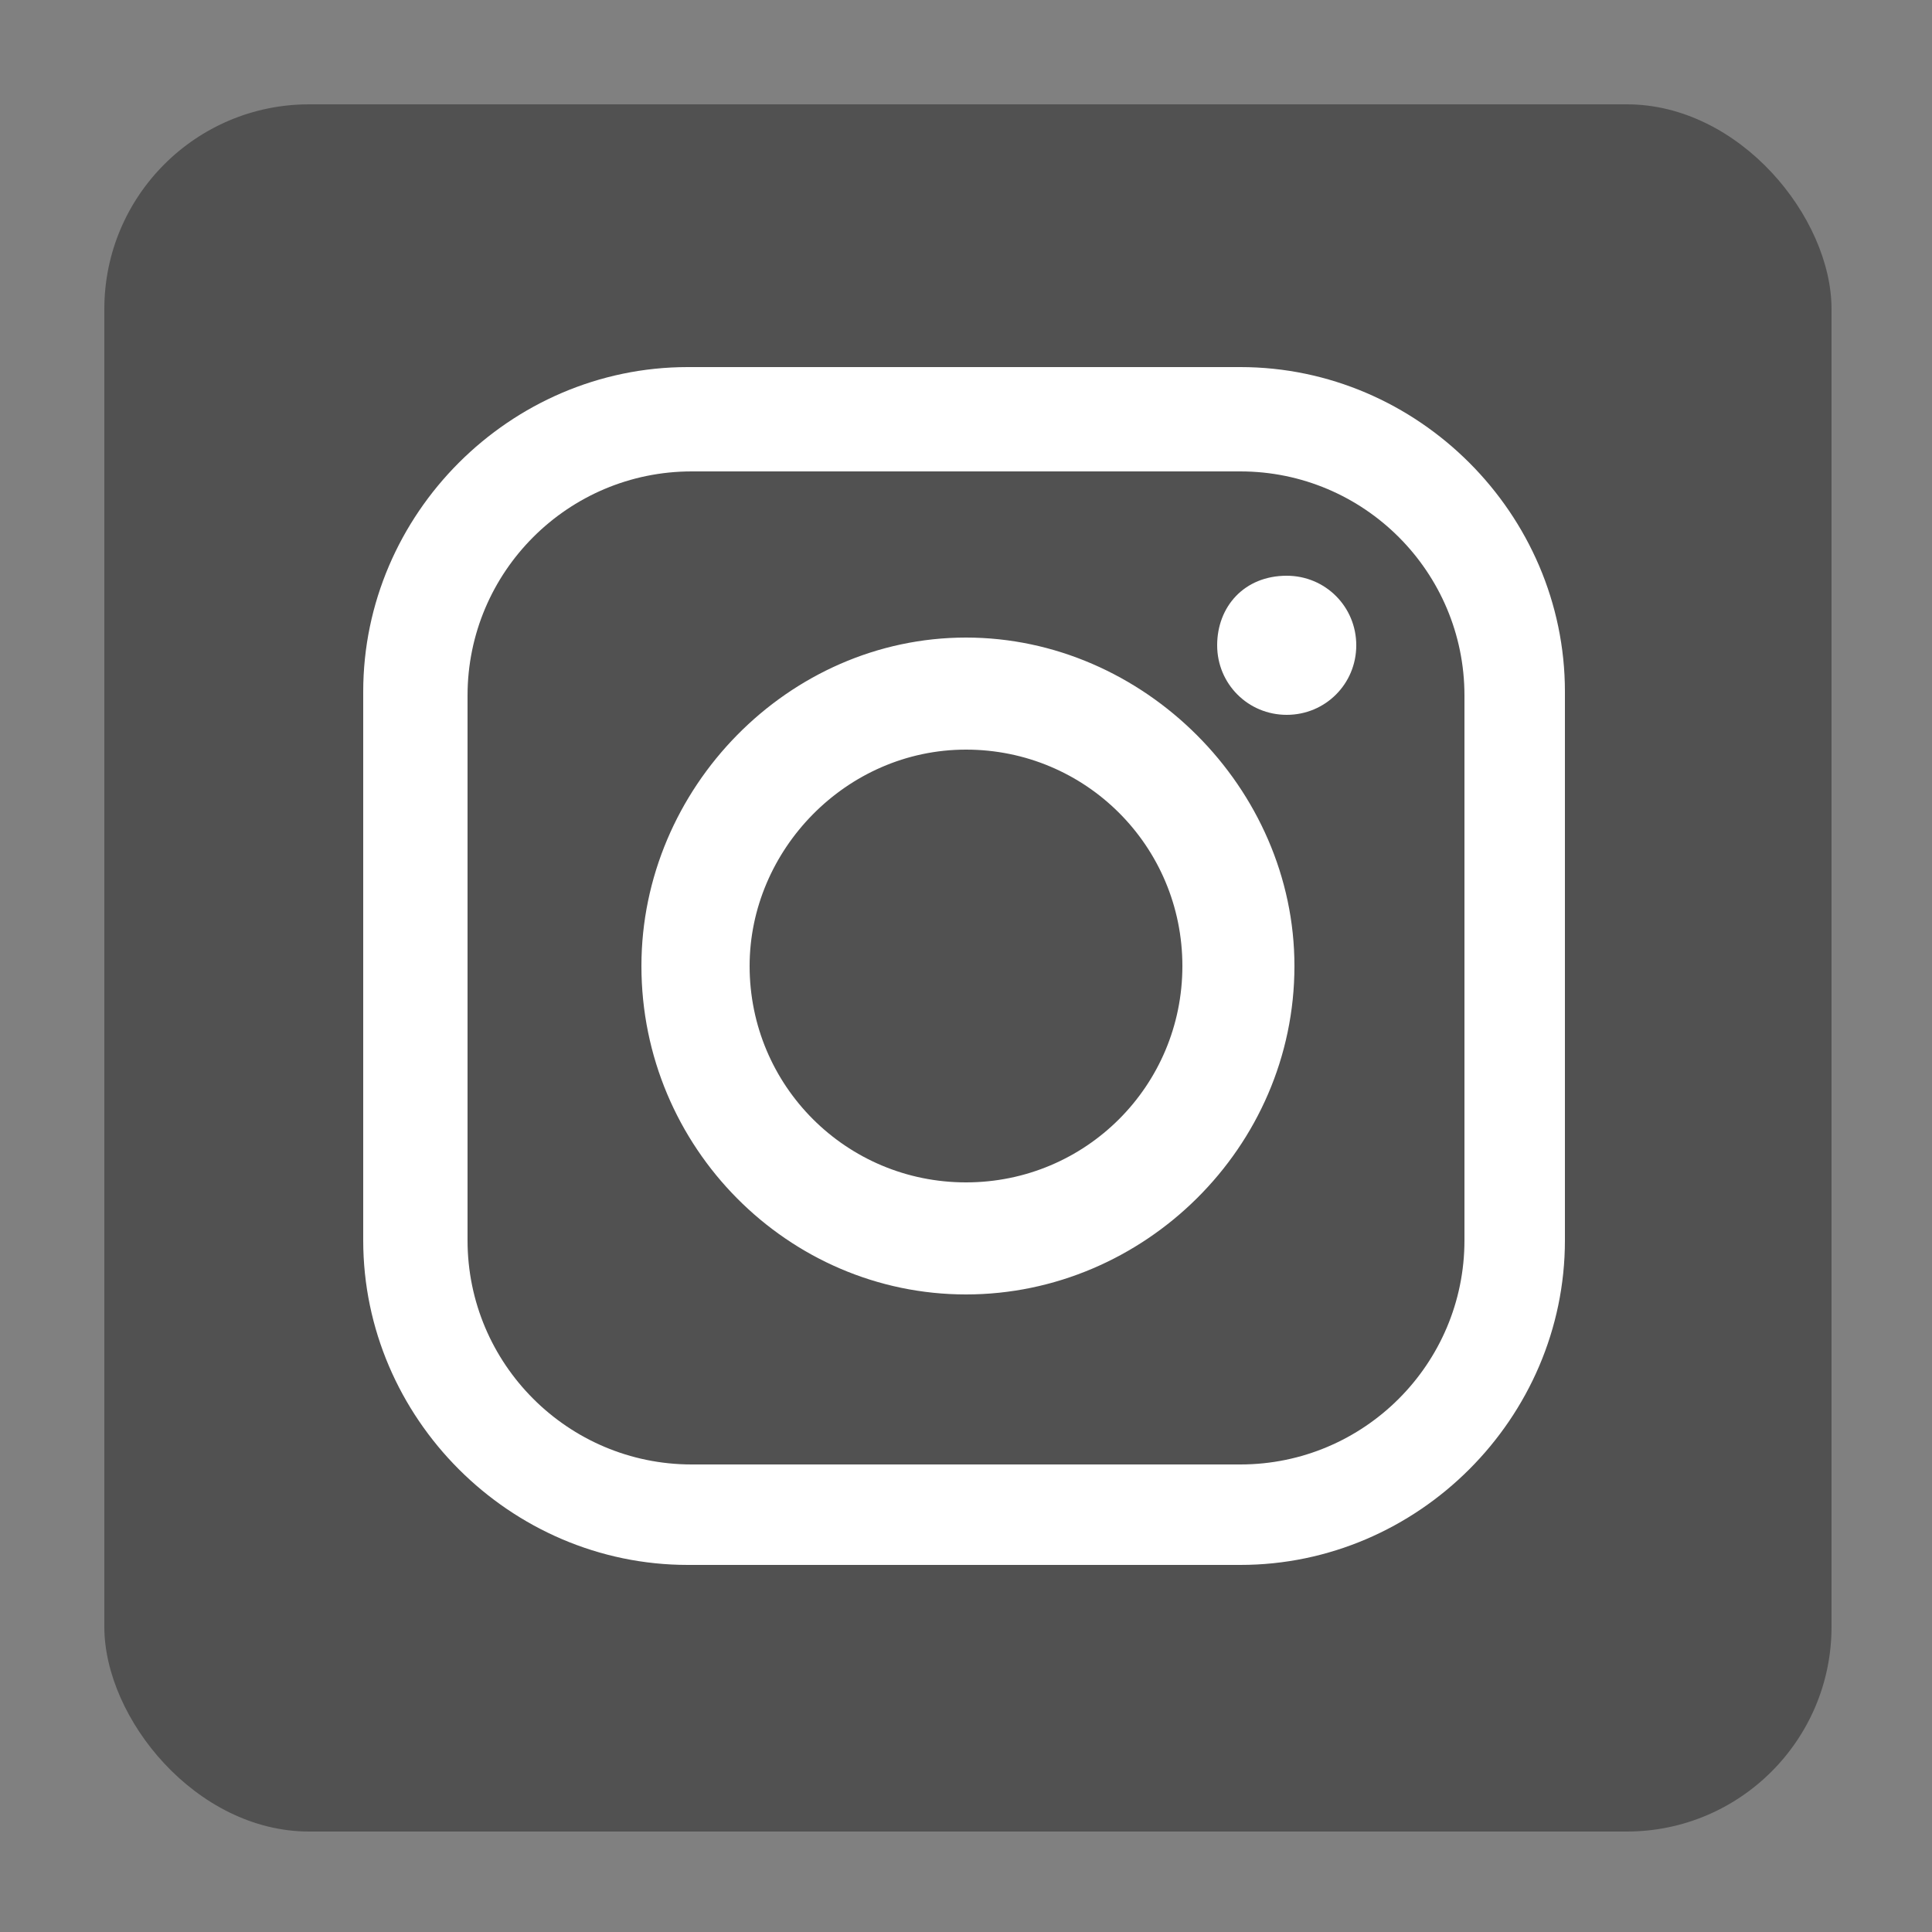
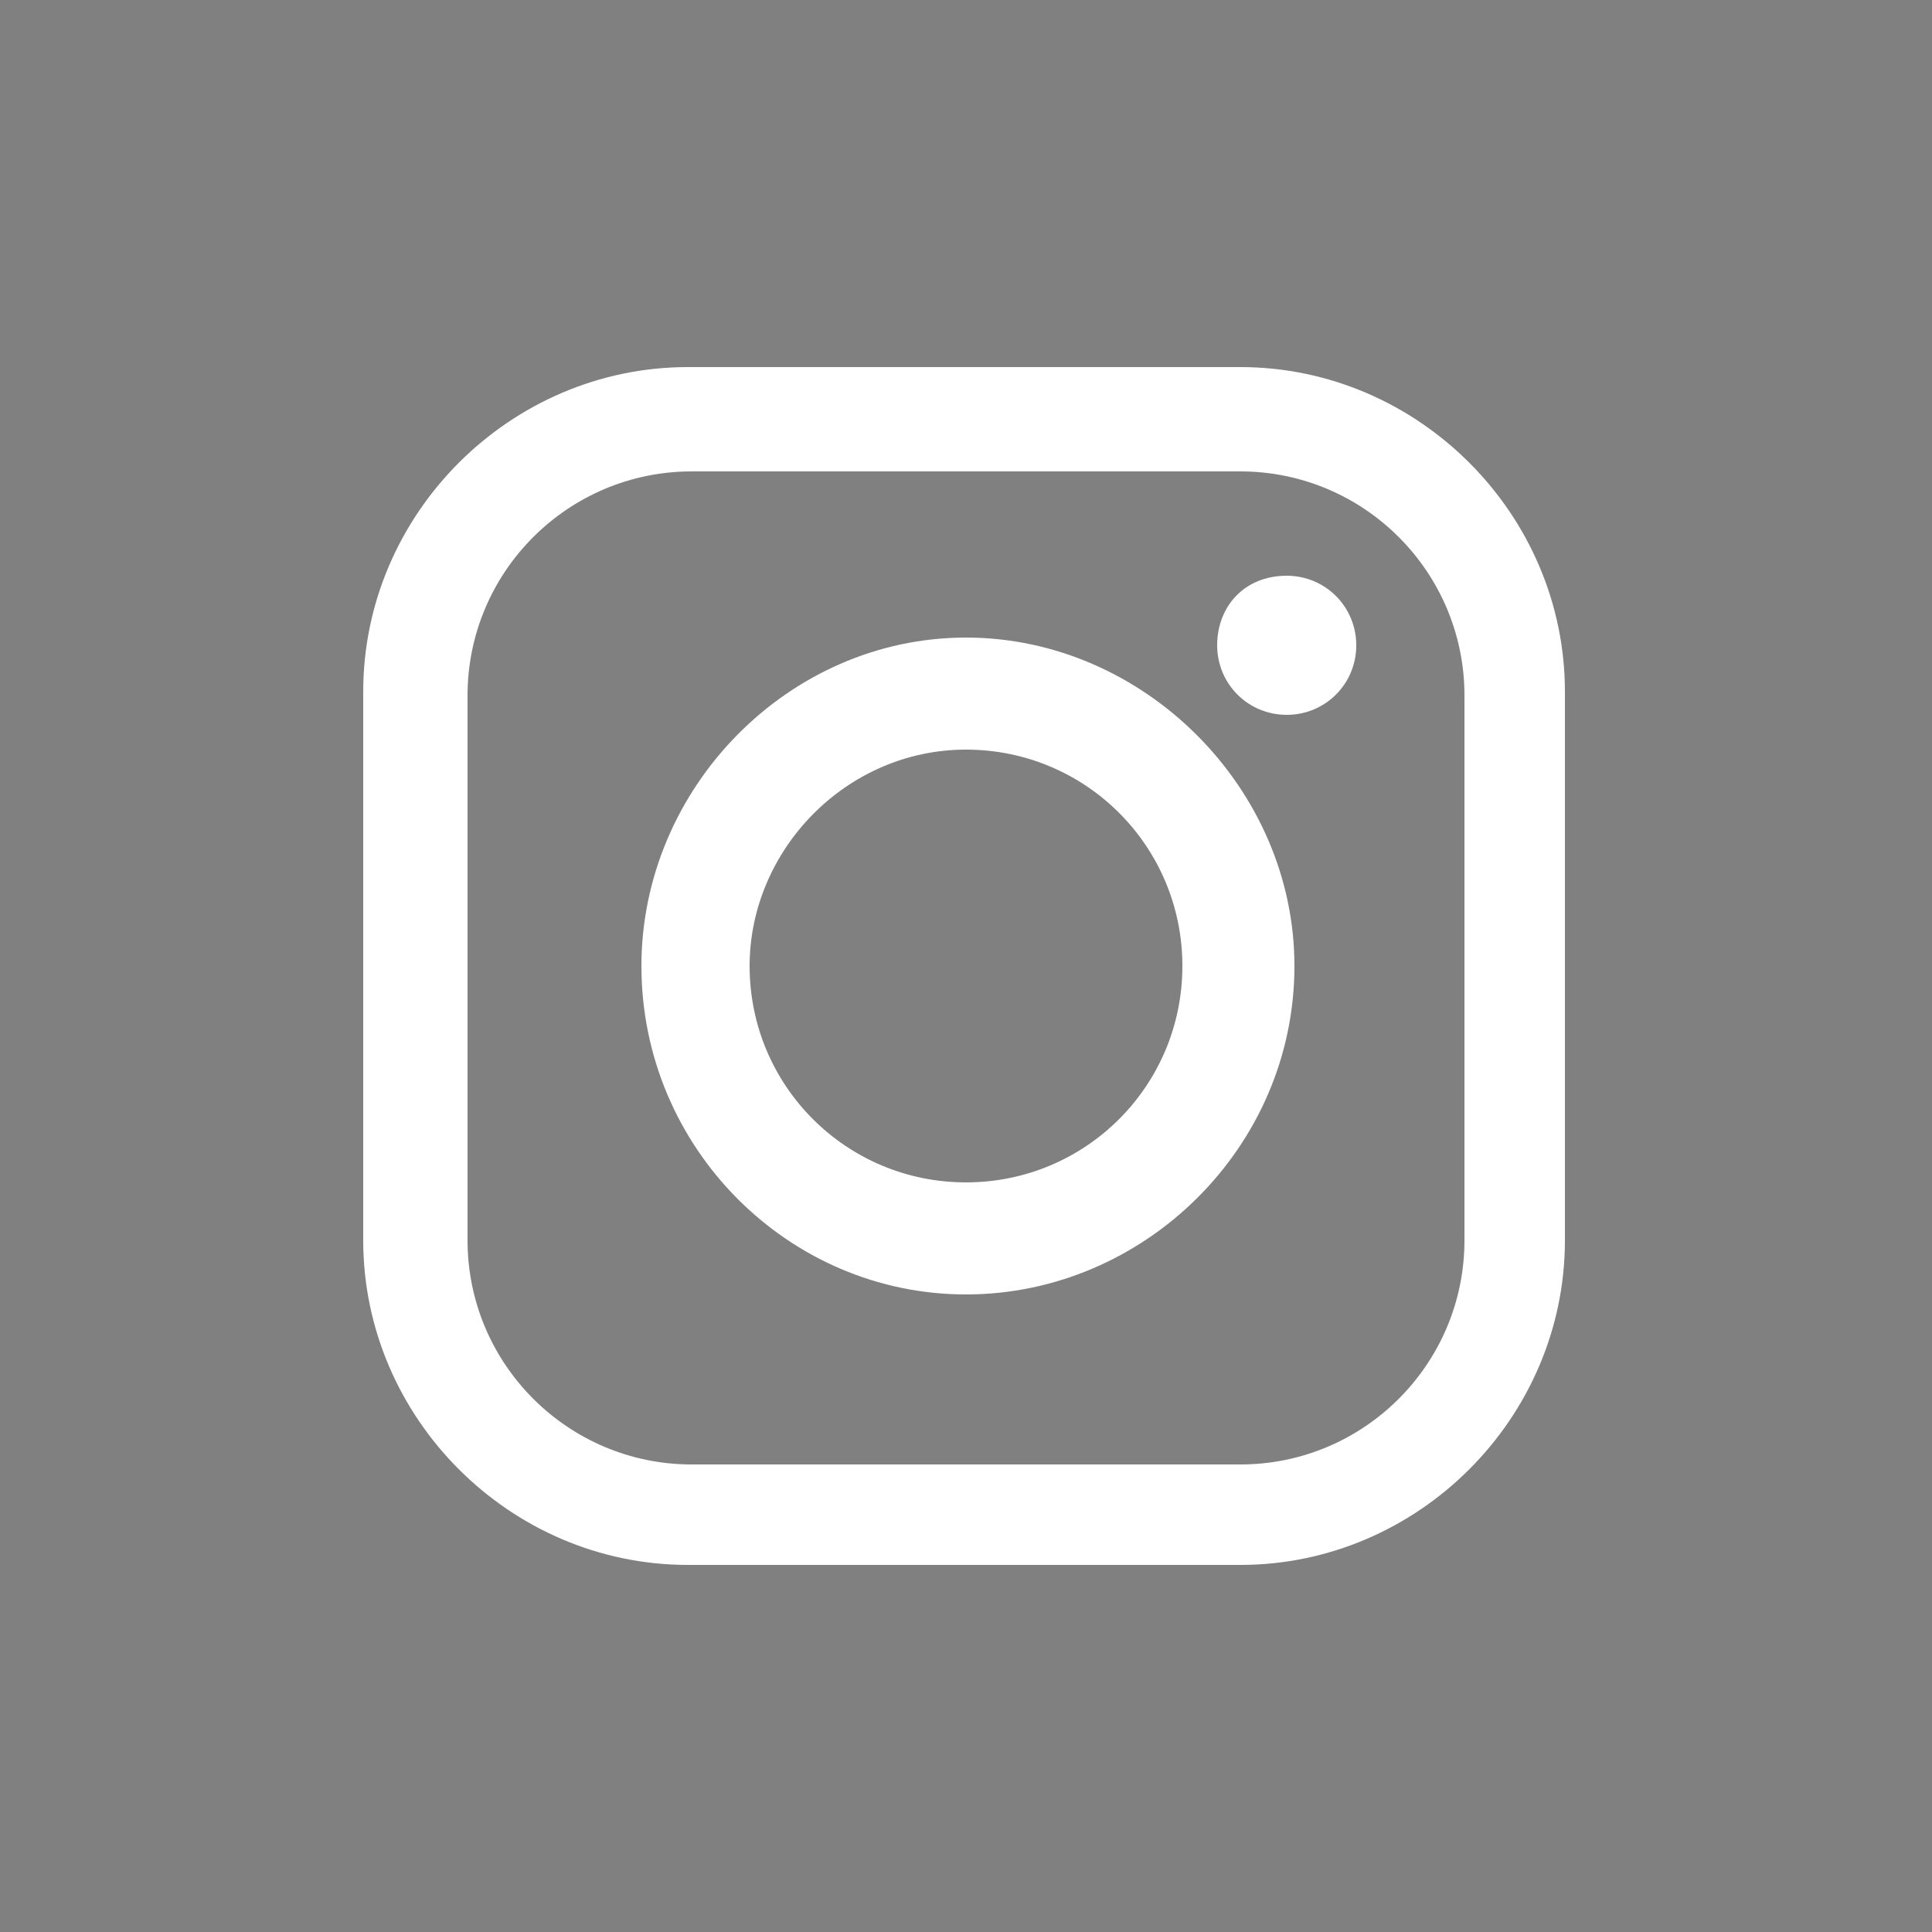
<svg xmlns="http://www.w3.org/2000/svg" id="Capa_1" version="1.1" viewBox="0 0 50 50">
  <rect x="0" y="0" width="50" height="50" fill="#808080" stroke="none" />
  <defs>
    <style>
      .st0 {
        fill: #fff;
        fill-rule: evenodd;
      }

      .st1 {
        fill: #515151;
      }
    </style>
  </defs>
-   <rect class="st1" x="2.7" y="2.7" width="44.7" height="44.7" rx="5.3" ry="5.3" />
  <path class="st0" d="M17.9,12.2h14.2c3.2,0,5.8,2.6,5.8,5.8v14.1c0,3.2-2.6,5.8-5.8,5.8h-14.2c-3.2,0-5.8-2.6-5.8-5.8v-14.1c0-3.2,2.6-5.8,5.8-5.8h0ZM25,19.4h0c3.1,0,5.6,2.5,5.6,5.6h0c0,3.1-2.5,5.6-5.6,5.6h0c-3.1,0-5.6-2.5-5.6-5.6h0c0-3,2.5-5.6,5.6-5.6h0ZM25,16.5h0c4.6,0,8.5,3.9,8.5,8.5h0c0,4.7-3.9,8.5-8.5,8.5h0c-4.6,0-8.4-3.8-8.4-8.5h0c0-4.6,3.8-8.5,8.4-8.5h0ZM33.3,14.9h0c1,0,1.8.8,1.8,1.8h0c0,1-.8,1.8-1.8,1.8h0c-1,0-1.8-.8-1.8-1.8h0c0-1,.7-1.8,1.8-1.8h0ZM17.8,9.5h14.3c4.6,0,8.4,3.8,8.4,8.4v14.2c0,4.6-3.8,8.4-8.4,8.4h-14.3c-4.6,0-8.4-3.8-8.4-8.4v-14.2c0-4.6,3.8-8.4,8.4-8.4h0Z" />
</svg>